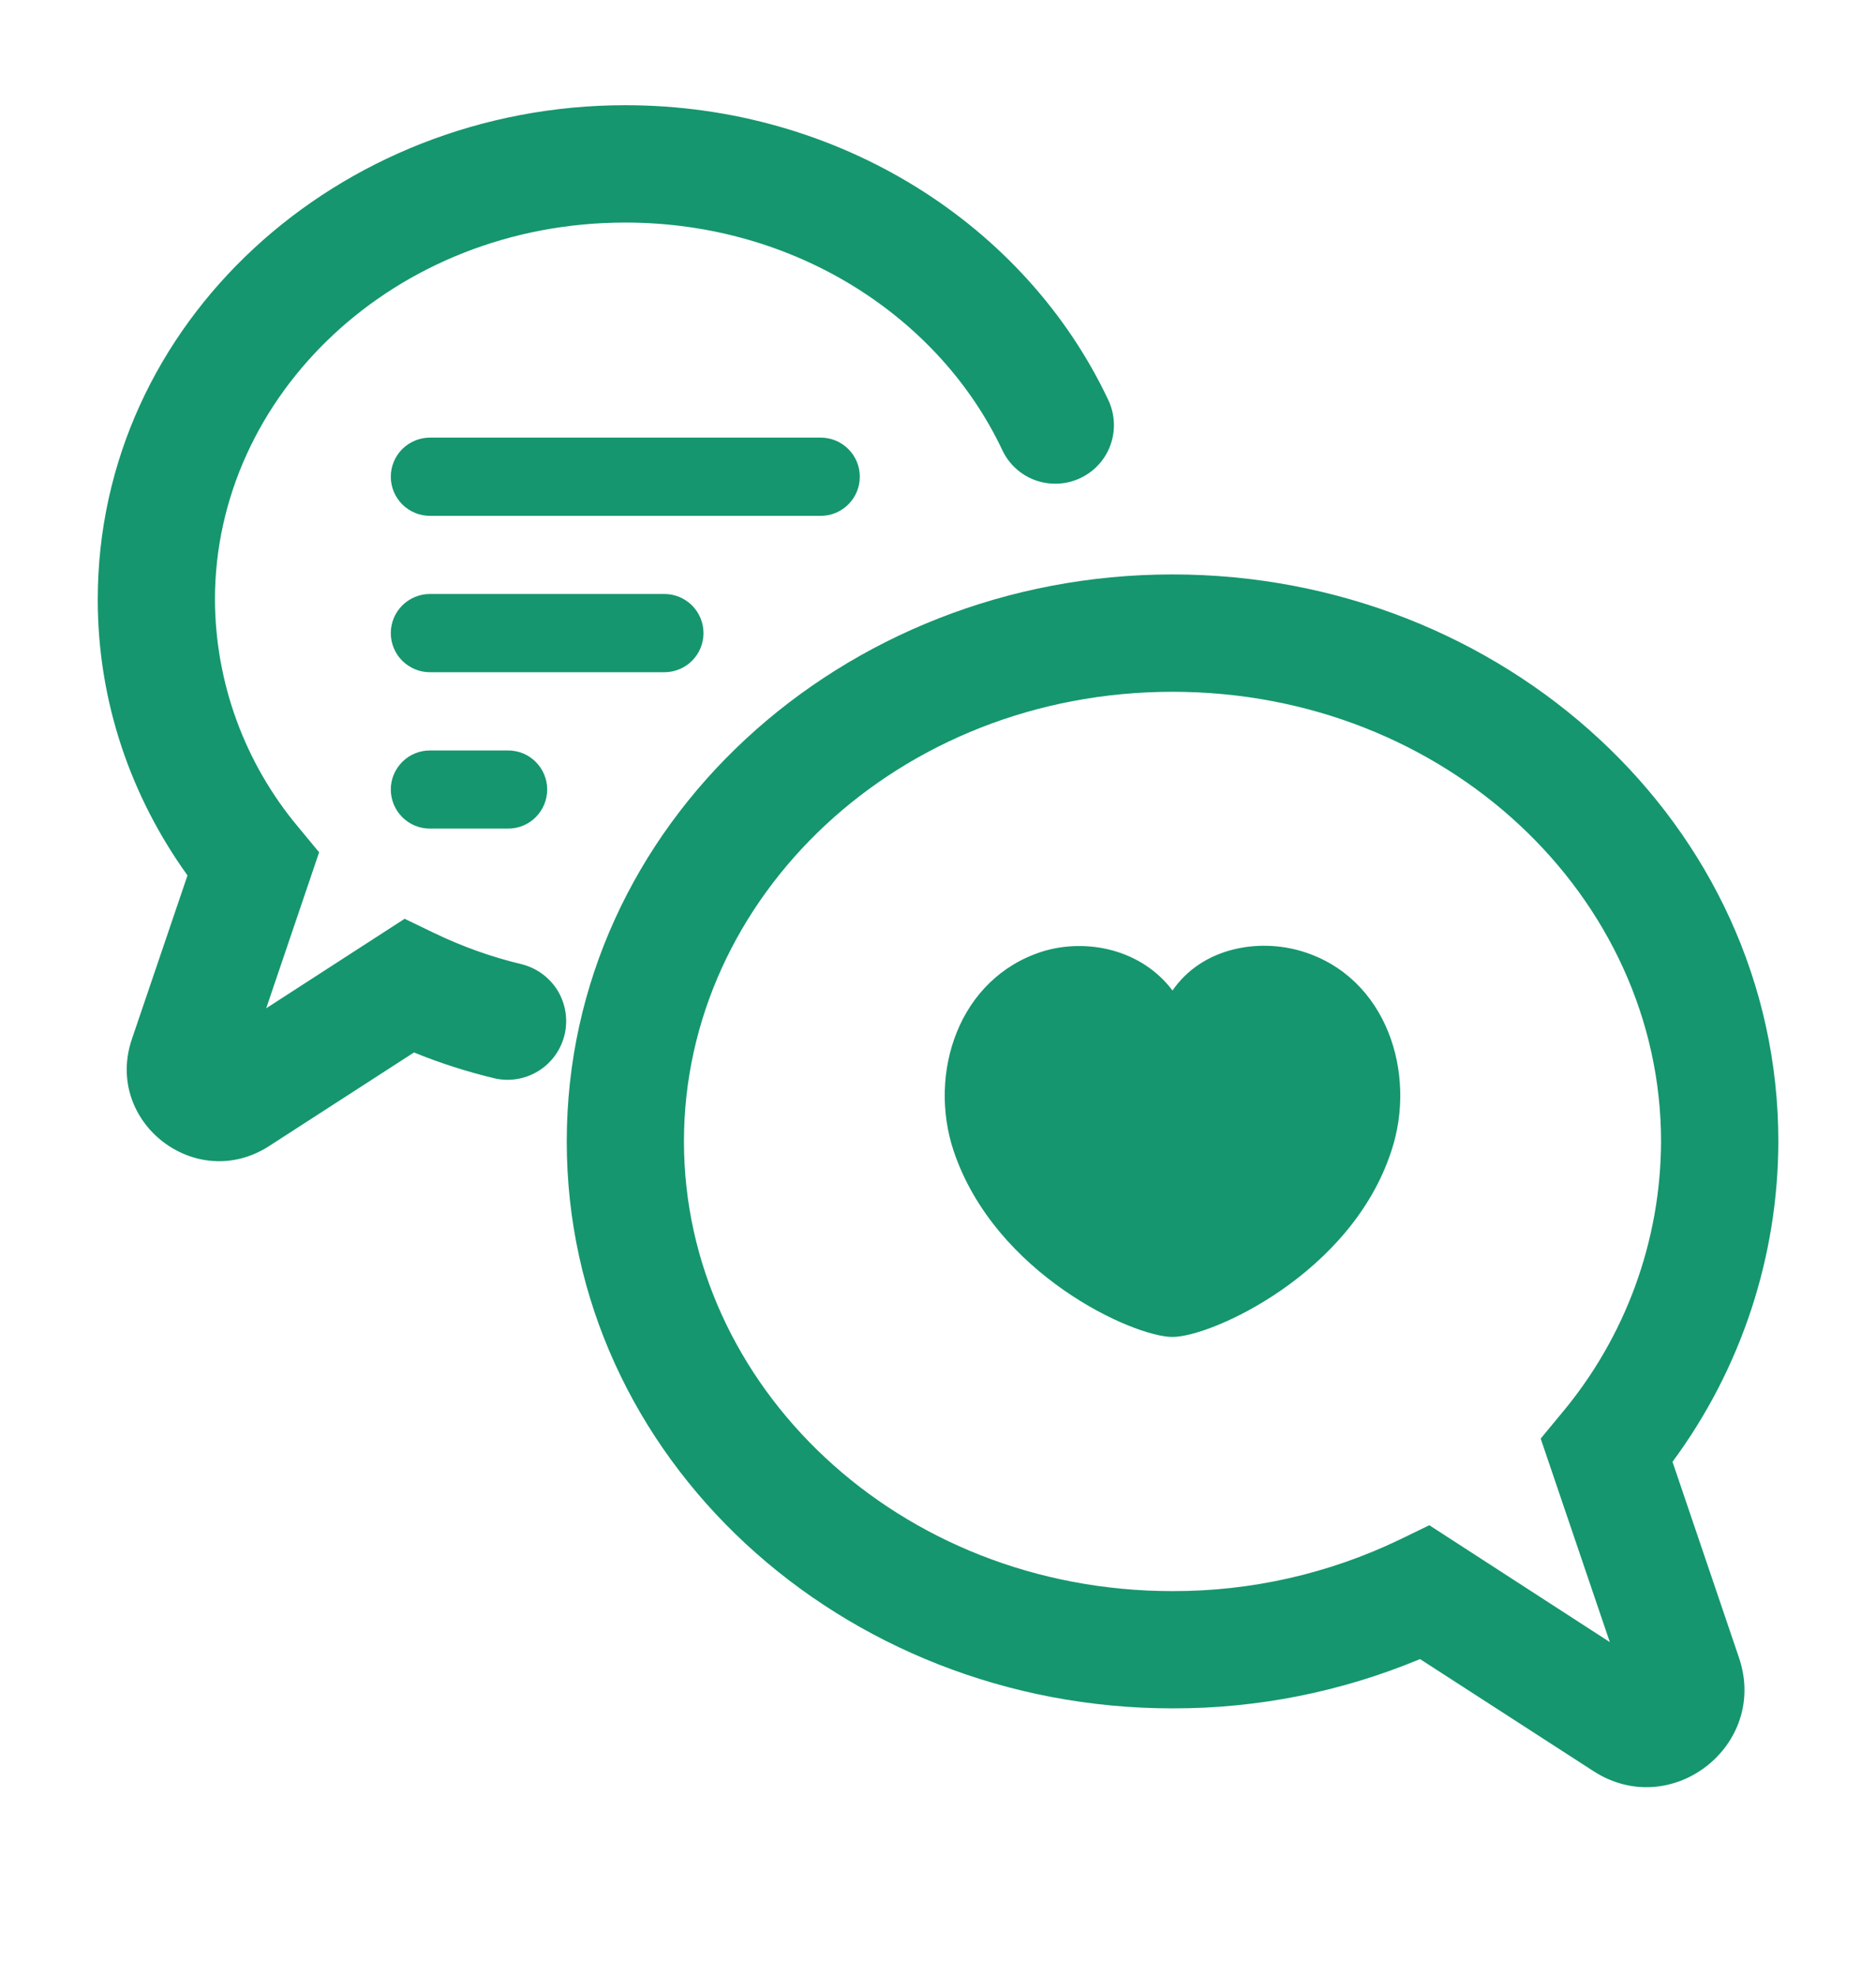
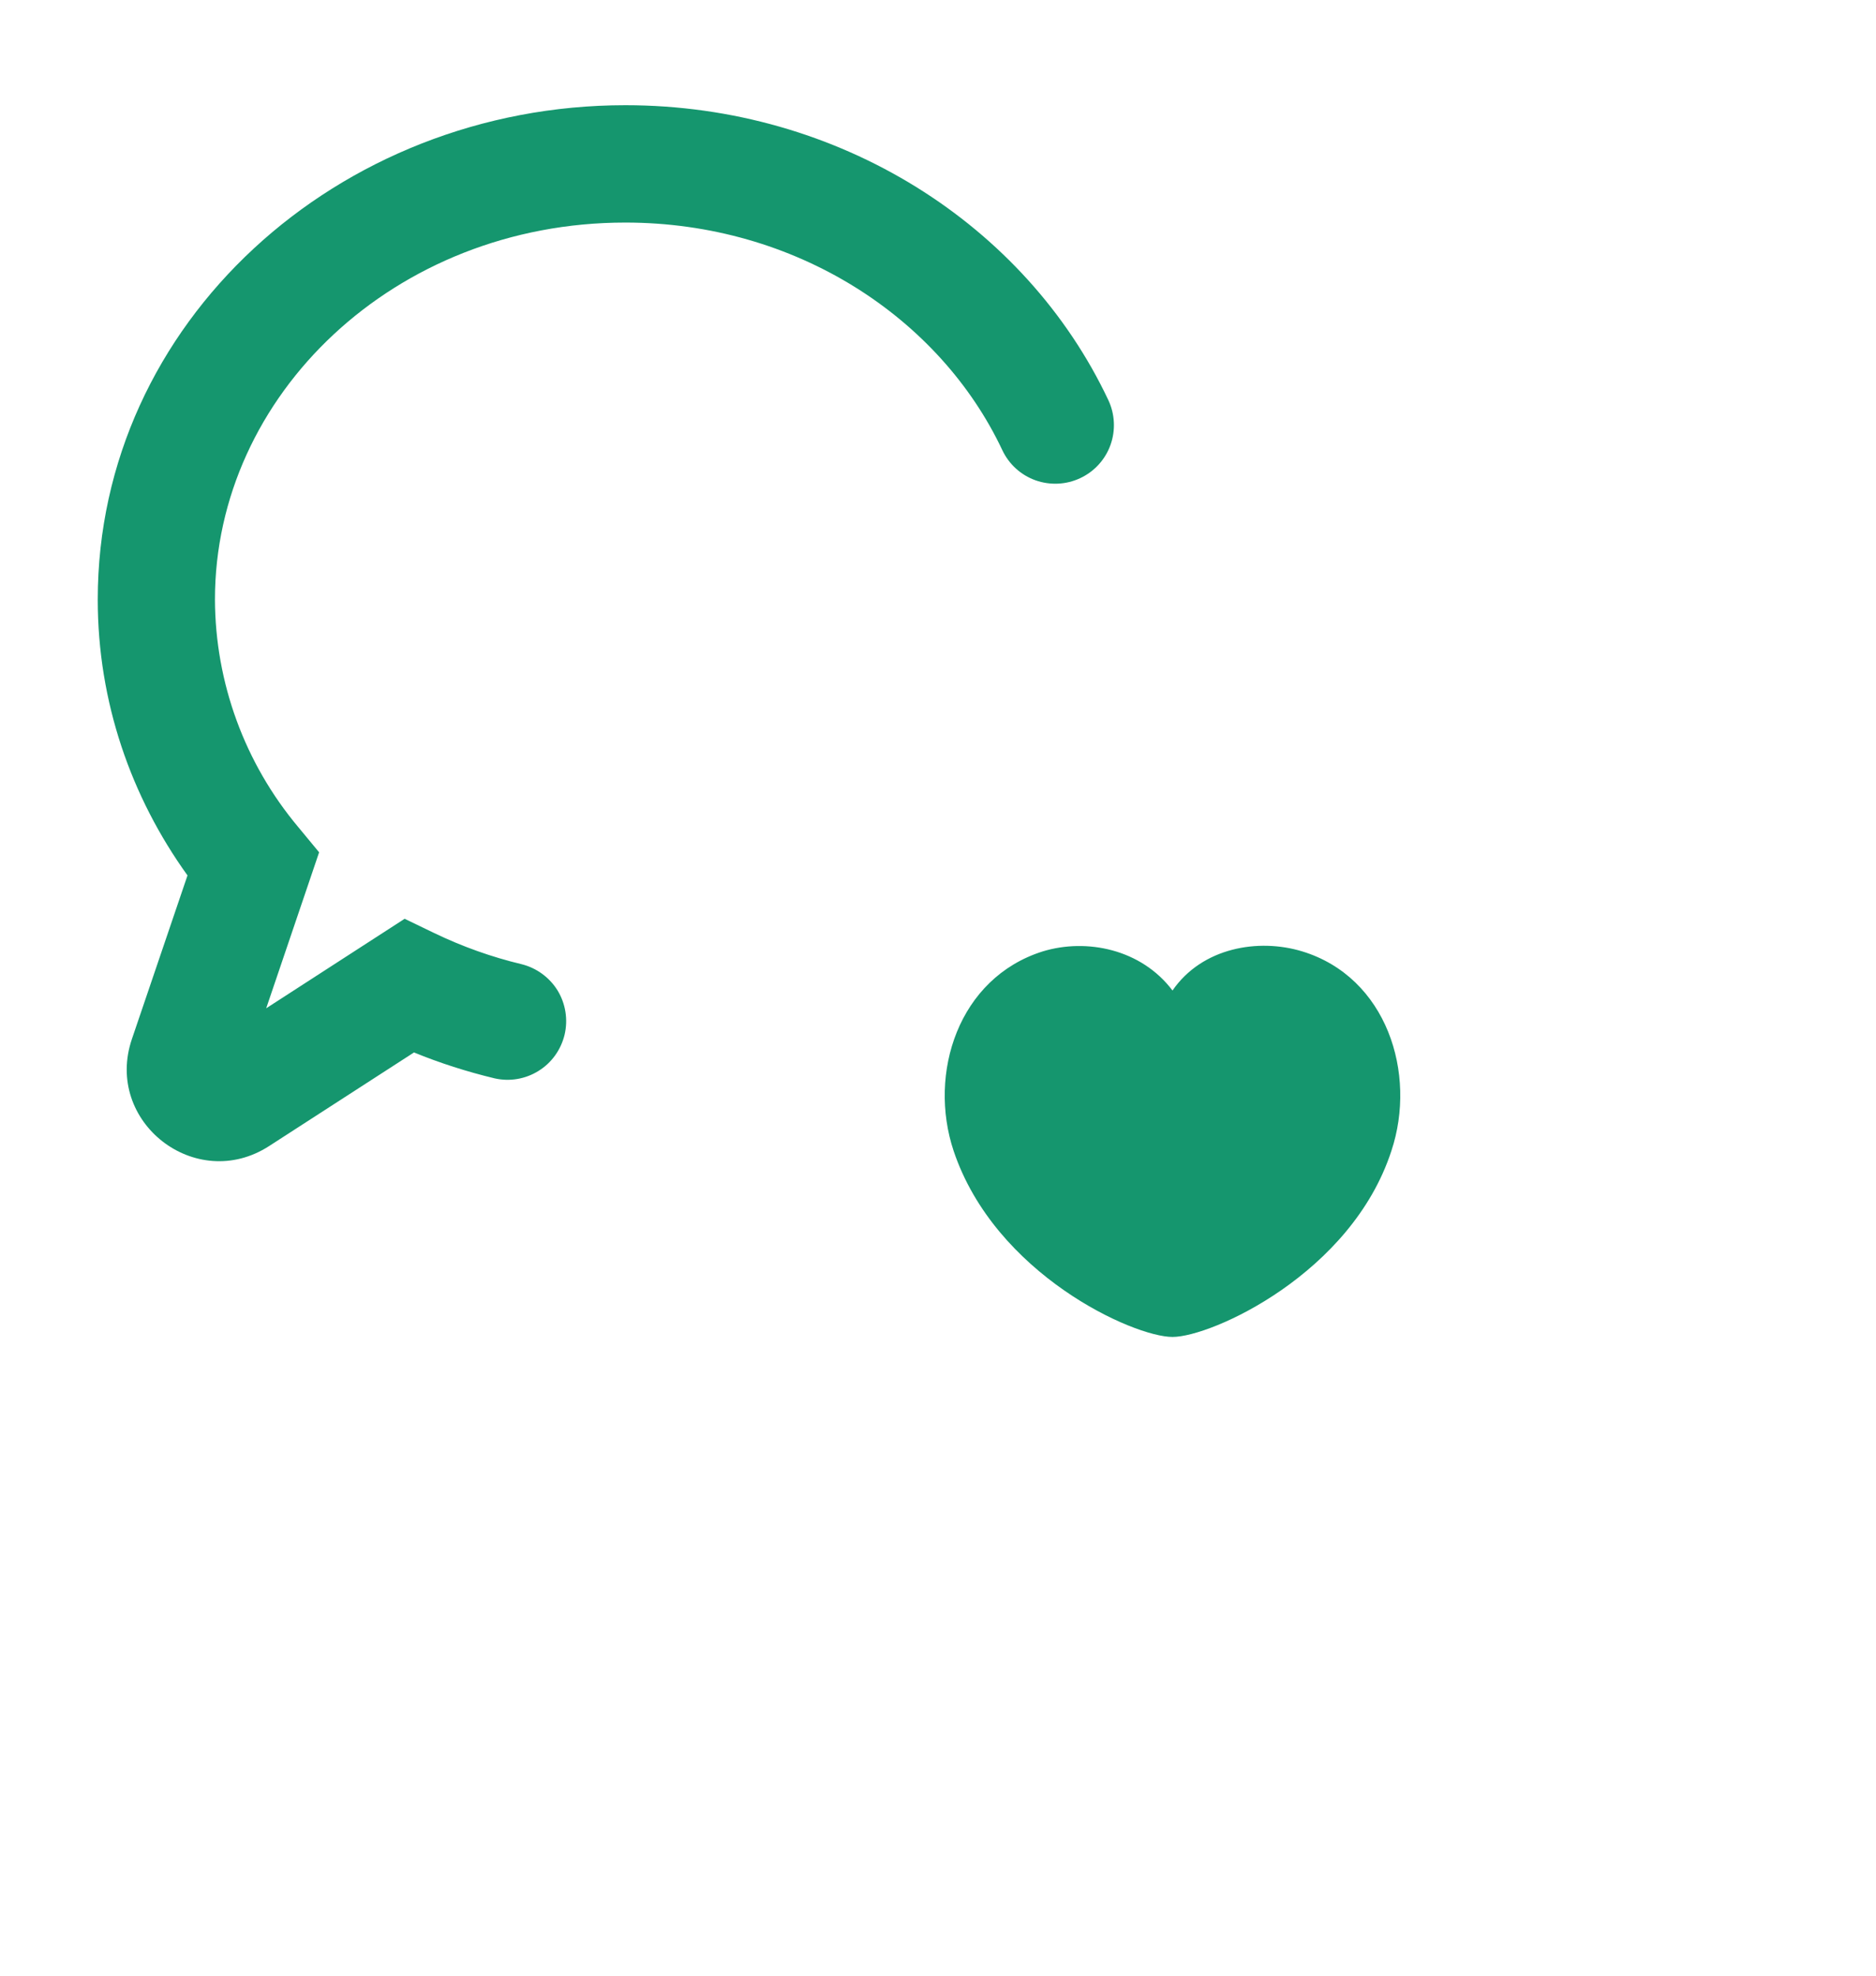
<svg xmlns="http://www.w3.org/2000/svg" width="19" height="20" viewBox="0 0 19 20" fill="none">
  <path d="M2.177 6.069C2.177 4.002 3.996 2.253 6.333 2.253C8.061 2.253 9.519 3.217 10.151 4.556C10.218 4.699 10.339 4.809 10.487 4.862C10.636 4.915 10.799 4.907 10.941 4.84C11.084 4.773 11.194 4.652 11.247 4.504C11.3 4.356 11.292 4.192 11.225 4.05C10.388 2.276 8.5 1.065 6.333 1.065C3.425 1.065 0.99 3.264 0.99 6.069C0.99 7.106 1.327 8.067 1.899 8.862L1.336 10.518C1.051 11.356 1.982 12.081 2.725 11.602L4.193 10.654C4.454 10.761 4.726 10.848 5.008 10.916C5.161 10.951 5.321 10.924 5.454 10.841C5.587 10.759 5.681 10.627 5.718 10.475C5.754 10.323 5.729 10.162 5.648 10.028C5.566 9.895 5.435 9.799 5.284 9.761C4.978 9.688 4.682 9.582 4.399 9.446L4.098 9.301L2.696 10.207L3.232 8.628L3.021 8.373C2.479 7.727 2.18 6.912 2.177 6.069ZM9.658 11.65C9.397 10.866 9.706 9.9 10.561 9.631C11.004 9.496 11.558 9.607 11.875 10.027C12.176 9.591 12.746 9.496 13.189 9.631C14.044 9.892 14.353 10.866 14.092 11.65C13.688 12.893 12.271 13.534 11.875 13.534C11.479 13.534 10.078 12.901 9.658 11.65Z" fill="#15966E" />
-   <path d="M11.875 5.815C8.529 5.815 5.74 8.345 5.74 11.555C5.74 14.765 8.529 17.294 11.875 17.294C12.736 17.296 13.588 17.126 14.382 16.795L16.138 17.929C16.926 18.439 17.915 17.668 17.612 16.78L16.939 14.798C17.633 13.859 18.009 12.723 18.011 11.555C18.011 8.345 15.221 5.815 11.875 5.815ZM6.927 11.555C6.927 9.082 9.1 7.003 11.875 7.003C14.65 7.003 16.823 9.082 16.823 11.555C16.82 12.562 16.463 13.536 15.815 14.308L15.604 14.563L16.304 16.623L14.476 15.44L14.175 15.586C13.457 15.931 12.671 16.109 11.875 16.107C9.1 16.107 6.927 14.028 6.927 11.555ZM4.354 4.43C4.249 4.43 4.149 4.472 4.074 4.546C4 4.62 3.958 4.721 3.958 4.826C3.958 4.931 4 5.031 4.074 5.106C4.149 5.18 4.249 5.222 4.354 5.222H8.313C8.418 5.222 8.518 5.18 8.592 5.106C8.667 5.031 8.708 4.931 8.708 4.826C8.708 4.721 8.667 4.62 8.592 4.546C8.518 4.472 8.418 4.43 8.313 4.43H4.354ZM3.958 7.992C3.958 7.887 4 7.787 4.074 7.713C4.149 7.638 4.249 7.597 4.354 7.597H5.146C5.251 7.597 5.352 7.638 5.426 7.713C5.5 7.787 5.542 7.887 5.542 7.992C5.542 8.097 5.5 8.198 5.426 8.272C5.352 8.347 5.251 8.388 5.146 8.388H4.354C4.249 8.388 4.149 8.347 4.074 8.272C4 8.198 3.958 8.097 3.958 7.992ZM4.354 6.013C4.249 6.013 4.149 6.055 4.074 6.129C4 6.203 3.958 6.304 3.958 6.409C3.958 6.514 4 6.615 4.074 6.689C4.149 6.763 4.249 6.805 4.354 6.805H6.729C6.834 6.805 6.935 6.763 7.009 6.689C7.083 6.615 7.125 6.514 7.125 6.409C7.125 6.304 7.083 6.203 7.009 6.129C6.935 6.055 6.834 6.013 6.729 6.013H4.354Z" fill="#15966E" />
</svg>